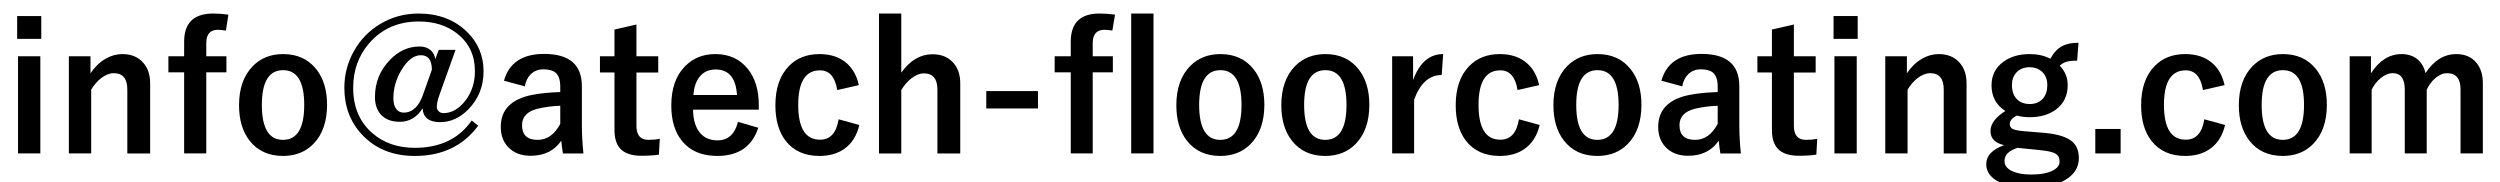
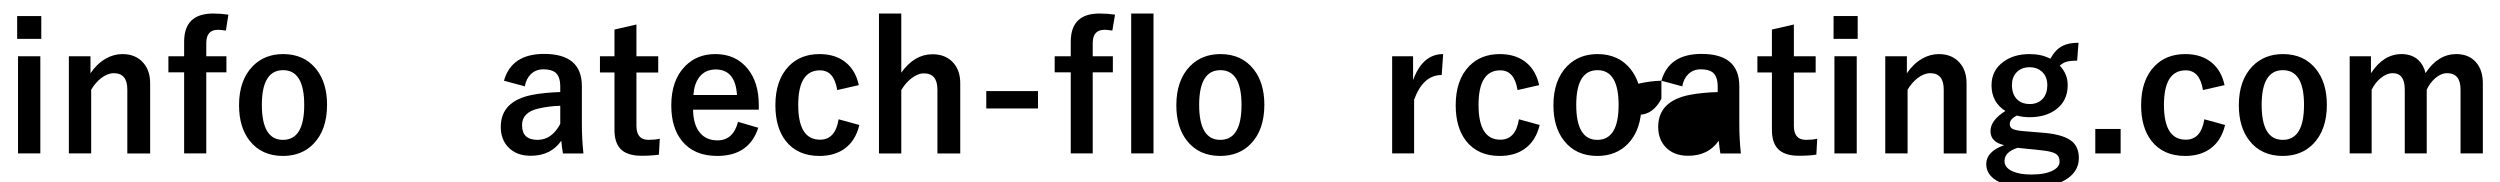
<svg xmlns="http://www.w3.org/2000/svg" id="_レイヤー_1" width="480" height="35" viewBox="0 0 480 35">
  <path d="m7.927,3.079v4.383H3.295V3.079h4.632Zm-.183,7.72v18.66H3.461V10.799h4.283Z" stroke-width="0" />
  <path d="m17.373,10.799v3.271c.819-1.217,1.793-2.152,2.922-2.806,1.029-.586,2.098-.88,3.204-.88,1.693,0,3.027.554,4.001,1.66.886.996,1.328,2.313,1.328,3.951v13.464h-4.383v-12.269c0-2.092-.863-3.138-2.59-3.138-.797,0-1.616.321-2.457.963-.72.564-1.351,1.301-1.893,2.208v12.235h-4.283V10.799h4.15Z" stroke-width="0" />
  <path d="m43.853,2.813l-.481,3.055c-.73-.1-1.239-.149-1.527-.149-1.494,0-2.241.853-2.241,2.557v2.523h3.868v3.088h-3.868v15.572h-4.25v-15.572h-3.021v-3.088h3.021v-2.789c0-3.608,1.859-5.412,5.578-5.412.952,0,1.926.072,2.922.216Z" stroke-width="0" />
  <path d="m54.361,10.384c2.723,0,4.854.979,6.392,2.938,1.361,1.738,2.042,4.001,2.042,6.79,0,3.221-.874,5.728-2.623,7.521-1.505,1.539-3.453,2.308-5.844,2.308-2.745,0-4.881-.979-6.408-2.938-1.351-1.727-2.025-3.99-2.025-6.79,0-3.209.88-5.716,2.64-7.521,1.517-1.538,3.459-2.308,5.827-2.308Zm0,3.088c-2.723,0-4.084,2.225-4.084,6.674,0,4.472,1.351,6.707,4.051,6.707,2.723,0,4.084-2.235,4.084-6.707,0-4.449-1.351-6.674-4.051-6.674Z" stroke-width="0" />
-   <path d="m87.465,9.57l-3.088,8.633c-.343.974-.515,1.749-.515,2.324,0,.354.144.653.432.896.243.199.521.299.83.299,1.594,0,3.016-.819,4.267-2.457,1.195-1.561,1.793-3.431,1.793-5.611,0-3.032-1.146-5.445-3.437-7.238-1.97-1.527-4.422-2.291-7.354-2.291-3.94,0-7.122,1.406-9.546,4.217-2.025,2.369-3.038,5.208-3.038,8.517,0,3.686,1.239,6.597,3.719,8.732,2.147,1.859,4.854,2.789,8.118,2.789,4.848,0,8.489-1.749,10.924-5.246l1.245.996c-2.866,3.874-6.923,5.811-12.169,5.811-4.217,0-7.609-1.378-10.177-4.134-2.235-2.401-3.354-5.39-3.354-8.965,0-2.545.625-4.914,1.876-7.105,1.229-2.169,2.905-3.885,5.03-5.146,2.225-1.328,4.671-1.992,7.338-1.992,3.829,0,6.95,1.19,9.363,3.569,2.081,2.059,3.121,4.565,3.121,7.521,0,2.855-.963,5.279-2.889,7.271-1.616,1.66-3.431,2.49-5.445,2.49-2.147,0-3.271-.885-3.37-2.656-1.096,1.727-2.557,2.59-4.383,2.59-1.571,0-2.783-.465-3.636-1.395-.753-.841-1.129-1.964-1.129-3.37,0-2.756.952-5.124,2.855-7.105,1.66-1.727,3.563-2.59,5.711-2.59.874,0,1.583.238,2.125.714.509.432.803,1.013.88,1.743l.681-1.81h3.221Zm-4.549,3.818c0-1.859-.703-2.789-2.108-2.789-1.361,0-2.617.969-3.769,2.905-1.007,1.693-1.511,3.481-1.511,5.362,0,.93.199,1.638.598,2.125.343.421.803.631,1.378.631,1.704,0,2.961-1.195,3.769-3.586l1.644-4.648Z" stroke-width="0" />
  <path d="m96.762,15.497c.963-3.431,3.536-5.146,7.72-5.146,4.825,0,7.238,2.064,7.238,6.192v7.404c0,1.804.1,3.642.299,5.512h-3.935c-.122-.697-.227-1.511-.315-2.44-1.339,1.926-3.298,2.889-5.877,2.889-1.849,0-3.298-.564-4.35-1.693-.93-.996-1.395-2.28-1.395-3.852,0-3.32,2.031-5.373,6.093-6.159,1.505-.288,3.281-.465,5.329-.531v-1.062c0-1.239-.293-2.119-.88-2.64-.509-.442-1.295-.664-2.357-.664-.974,0-1.782.315-2.424.946-.587.576-.969,1.351-1.146,2.324l-4.001-1.079Zm10.808,4.814c-1.428.033-2.855.216-4.283.548-2.036.487-3.055,1.544-3.055,3.171,0,1.882.996,2.822,2.988,2.822,1.815,0,3.265-1.023,4.35-3.071v-3.47Z" stroke-width="0" />
  <path d="m122.195,4.706v6.093h4.184v3.121h-4.184v10.243c0,1.793.77,2.689,2.308,2.689.83,0,1.555-.072,2.175-.216l-.166,3.055c-.94.144-2.053.216-3.337.216-1.893,0-3.254-.454-4.084-1.361-.741-.808-1.112-2.009-1.112-3.603v-11.023h-2.789v-3.121h2.789v-5.13l4.217-.963Z" stroke-width="0" />
  <path d="m145.687,21.058h-12.617c.022,1.948.476,3.442,1.361,4.482.808.941,1.92,1.411,3.337,1.411,2.003,0,3.314-1.184,3.935-3.553l3.885,1.129c-1.173,3.608-3.796,5.412-7.869,5.412-2.978,0-5.24-.963-6.79-2.889-1.361-1.682-2.042-3.951-2.042-6.807,0-3.231.886-5.744,2.656-7.537,1.517-1.549,3.453-2.324,5.811-2.324,2.634,0,4.715.958,6.242,2.872,1.395,1.738,2.092,4.045,2.092,6.923v.88Zm-4.184-2.822c-.21-3.265-1.571-4.897-4.084-4.897-1.361,0-2.418.498-3.171,1.494-.642.853-1.013,1.987-1.112,3.403h8.367Z" stroke-width="0" />
  <path d="m164.895,16.344l-4.15.946c-.398-2.523-1.5-3.785-3.304-3.785-2.789,0-4.184,2.214-4.184,6.641,0,4.449,1.395,6.674,4.184,6.674,1.97,0,3.16-1.306,3.569-3.918l3.984,1.096c-.487,2.059-1.467,3.597-2.938,4.615-1.272.885-2.845,1.328-4.715,1.328-2.833,0-5.003-.974-6.508-2.922-1.306-1.704-1.959-3.973-1.959-6.807,0-3.243.863-5.75,2.59-7.521,1.494-1.538,3.453-2.308,5.877-2.308,2.147,0,3.891.587,5.229,1.76,1.162,1.019,1.937,2.418,2.324,4.2Z" stroke-width="0" />
  <path d="m173.046,2.597v11.355c1.671-2.357,3.669-3.536,5.993-3.536,1.693,0,3.027.548,4.001,1.644.886.996,1.328,2.308,1.328,3.935v13.464h-4.383v-12.235c0-2.092-.863-3.138-2.59-3.138-.797,0-1.616.332-2.457.996-.72.564-1.351,1.301-1.893,2.208v12.169h-4.283V2.597h4.283Z" stroke-width="0" />
  <path d="m199.293,17.489v3.337h-9.928v-3.337h9.928Z" stroke-width="0" />
  <path d="m214.085,2.813l-.515,3.055c-.687-.1-1.185-.149-1.494-.149-1.517,0-2.274.853-2.274,2.557v2.523h3.868v3.088h-3.868v15.572h-4.217v-15.572h-3.088v-3.088h3.088v-2.789c0-3.608,1.837-5.412,5.512-5.412.996,0,1.992.072,2.988.216Zm7.388-.216v26.861h-4.283V2.597h4.283Z" stroke-width="0" />
  <path d="m234.322,10.384c2.723,0,4.854.979,6.392,2.938,1.361,1.738,2.042,4.001,2.042,6.79,0,3.221-.874,5.728-2.623,7.521-1.505,1.539-3.453,2.308-5.844,2.308-2.745,0-4.881-.979-6.408-2.938-1.351-1.727-2.025-3.99-2.025-6.79,0-3.209.88-5.716,2.64-7.521,1.517-1.538,3.459-2.308,5.827-2.308Zm0,3.088c-2.723,0-4.084,2.225-4.084,6.674,0,4.472,1.351,6.707,4.051,6.707,2.723,0,4.084-2.235,4.084-6.707,0-4.449-1.351-6.674-4.051-6.674Z" stroke-width="0" />
-   <path d="m254.477,10.384c2.723,0,4.854.979,6.392,2.938,1.361,1.738,2.042,4.001,2.042,6.79,0,3.221-.874,5.728-2.623,7.521-1.505,1.539-3.453,2.308-5.844,2.308-2.745,0-4.881-.979-6.408-2.938-1.351-1.727-2.025-3.99-2.025-6.79,0-3.209.88-5.716,2.64-7.521,1.517-1.538,3.459-2.308,5.827-2.308Zm0,3.088c-2.723,0-4.084,2.225-4.084,6.674,0,4.472,1.351,6.707,4.051,6.707,2.723,0,4.084-2.235,4.084-6.707,0-4.449-1.351-6.674-4.051-6.674Z" stroke-width="0" />
  <path d="m277.088,10.384l-.282,4.018c-2.38,0-4.145,1.577-5.296,4.731v10.326h-4.217V10.799h4.018v4.582c1.206-3.331,3.132-4.997,5.777-4.997Z" stroke-width="0" />
  <path d="m295.516,16.344l-4.15.946c-.398-2.523-1.5-3.785-3.304-3.785-2.789,0-4.184,2.214-4.184,6.641,0,4.449,1.395,6.674,4.184,6.674,1.97,0,3.16-1.306,3.569-3.918l3.984,1.096c-.487,2.059-1.467,3.597-2.938,4.615-1.272.885-2.845,1.328-4.715,1.328-2.833,0-5.003-.974-6.508-2.922-1.306-1.704-1.959-3.973-1.959-6.807,0-3.243.863-5.75,2.59-7.521,1.494-1.538,3.453-2.308,5.877-2.308,2.147,0,3.891.587,5.229,1.76,1.162,1.019,1.937,2.418,2.324,4.2Z" stroke-width="0" />
  <path d="m306.722,10.384c2.723,0,4.854.979,6.392,2.938,1.361,1.738,2.042,4.001,2.042,6.79,0,3.221-.874,5.728-2.623,7.521-1.505,1.539-3.453,2.308-5.844,2.308-2.745,0-4.881-.979-6.408-2.938-1.351-1.727-2.025-3.99-2.025-6.79,0-3.209.88-5.716,2.64-7.521,1.517-1.538,3.459-2.308,5.827-2.308Zm0,3.088c-2.723,0-4.084,2.225-4.084,6.674,0,4.472,1.351,6.707,4.051,6.707,2.723,0,4.084-2.235,4.084-6.707,0-4.449-1.351-6.674-4.051-6.674Z" stroke-width="0" />
-   <path d="m318.99,15.497c.963-3.431,3.536-5.146,7.72-5.146,4.825,0,7.238,2.064,7.238,6.192v7.404c0,1.804.1,3.642.299,5.512h-3.935c-.122-.697-.227-1.511-.315-2.44-1.339,1.926-3.298,2.889-5.877,2.889-1.849,0-3.298-.564-4.35-1.693-.93-.996-1.395-2.28-1.395-3.852,0-3.32,2.031-5.373,6.093-6.159,1.505-.288,3.281-.465,5.329-.531v-1.062c0-1.239-.293-2.119-.88-2.64-.509-.442-1.295-.664-2.357-.664-.974,0-1.782.315-2.424.946-.587.576-.969,1.351-1.146,2.324l-4.001-1.079Zm10.808,4.814c-1.428.033-2.855.216-4.283.548-2.036.487-3.055,1.544-3.055,3.171,0,1.882.996,2.822,2.988,2.822,1.815,0,3.265-1.023,4.35-3.071v-3.47Z" stroke-width="0" />
+   <path d="m318.99,15.497c.963-3.431,3.536-5.146,7.72-5.146,4.825,0,7.238,2.064,7.238,6.192v7.404c0,1.804.1,3.642.299,5.512h-3.935c-.122-.697-.227-1.511-.315-2.44-1.339,1.926-3.298,2.889-5.877,2.889-1.849,0-3.298-.564-4.35-1.693-.93-.996-1.395-2.28-1.395-3.852,0-3.32,2.031-5.373,6.093-6.159,1.505-.288,3.281-.465,5.329-.531v-1.062c0-1.239-.293-2.119-.88-2.64-.509-.442-1.295-.664-2.357-.664-.974,0-1.782.315-2.424.946-.587.576-.969,1.351-1.146,2.324l-4.001-1.079Zc-1.428.033-2.855.216-4.283.548-2.036.487-3.055,1.544-3.055,3.171,0,1.882.996,2.822,2.988,2.822,1.815,0,3.265-1.023,4.35-3.071v-3.47Z" stroke-width="0" />
  <path d="m344.424,4.706v6.093h4.184v3.121h-4.184v10.243c0,1.793.77,2.689,2.308,2.689.83,0,1.555-.072,2.175-.216l-.166,3.055c-.94.144-2.053.216-3.337.216-1.893,0-3.254-.454-4.084-1.361-.741-.808-1.112-2.009-1.112-3.603v-11.023h-2.789v-3.121h2.789v-5.13l4.217-.963Z" stroke-width="0" />
  <path d="m356.676,3.079v4.383h-4.632V3.079h4.632Zm-.183,7.72v18.66h-4.283V10.799h4.283Z" stroke-width="0" />
  <path d="m366.122,10.799v3.271c.819-1.217,1.793-2.152,2.922-2.806,1.029-.586,2.098-.88,3.204-.88,1.693,0,3.027.554,4.001,1.66.886.996,1.328,2.313,1.328,3.951v13.464h-4.383v-12.269c0-2.092-.863-3.138-2.59-3.138-.797,0-1.616.321-2.457.963-.72.564-1.351,1.301-1.893,2.208v12.235h-4.283V10.799h4.15Z" stroke-width="0" />
  <path d="m399.076,8.209l-.266,3.437c-.952,0-1.677.083-2.175.249-.388.133-.774.371-1.162.714,1.019,1.052,1.527,2.297,1.527,3.735,0,2.037-.774,3.614-2.324,4.731-1.306.952-2.978,1.428-5.014,1.428-.863,0-1.671-.105-2.424-.315-.907.454-1.361.996-1.361,1.627,0,.443.188.758.564.946.376.188,1.052.327,2.025.415l4.217.349c2.501.244,4.256.819,5.263,1.727.797.742,1.195,1.776,1.195,3.104,0,1.804-.913,3.226-2.739,4.267-1.671.94-3.885,1.411-6.641,1.411-2.833,0-5.003-.471-6.508-1.411-1.262-.797-1.893-1.837-1.893-3.121,0-1.594,1.146-2.806,3.437-3.636-1.749-.387-2.623-1.284-2.623-2.689,0-1.383.952-2.673,2.855-3.868-1.771-1.129-2.656-2.772-2.656-4.931,0-1.926.774-3.442,2.324-4.549,1.317-.963,2.982-1.444,4.997-1.444,1.538,0,2.861.299,3.968.896.653-1.184,1.428-2.003,2.324-2.457.786-.409,1.815-.614,3.088-.614Zm-11.704,20.171c-1.671.531-2.507,1.378-2.507,2.54,0,.863.531,1.527,1.594,1.992.907.398,2.086.598,3.536.598,1.859,0,3.281-.277,4.267-.83.786-.443,1.179-.991,1.179-1.644,0-.708-.255-1.218-.764-1.527-.509-.299-1.4-.515-2.673-.647l-4.632-.481Zm2.308-15.473c-1.052,0-1.898.343-2.54,1.029-.564.62-.847,1.411-.847,2.374,0,1.251.359,2.203,1.079,2.855.598.542,1.367.813,2.308.813,1.085,0,1.937-.349,2.557-1.046.564-.653.847-1.516.847-2.59,0-1.129-.371-2.014-1.112-2.656-.608-.52-1.372-.78-2.291-.78Z" stroke-width="0" />
  <path d="m407.161,24.761v4.698h-4.864v-4.698h4.864Z" stroke-width="0" />
  <path d="m427.116,16.344l-4.15.946c-.398-2.523-1.5-3.785-3.304-3.785-2.789,0-4.184,2.214-4.184,6.641,0,4.449,1.395,6.674,4.184,6.674,1.97,0,3.16-1.306,3.569-3.918l3.984,1.096c-.487,2.059-1.467,3.597-2.938,4.615-1.272.885-2.845,1.328-4.715,1.328-2.833,0-5.003-.974-6.508-2.922-1.306-1.704-1.959-3.973-1.959-6.807,0-3.243.863-5.75,2.59-7.521,1.494-1.538,3.453-2.308,5.877-2.308,2.147,0,3.891.587,5.229,1.76,1.162,1.019,1.937,2.418,2.324,4.2Z" stroke-width="0" />
  <path d="m438.322,10.384c2.723,0,4.854.979,6.392,2.938,1.361,1.738,2.042,4.001,2.042,6.79,0,3.221-.874,5.728-2.623,7.521-1.505,1.539-3.453,2.308-5.844,2.308-2.745,0-4.881-.979-6.408-2.938-1.351-1.727-2.025-3.99-2.025-6.79,0-3.209.88-5.716,2.64-7.521,1.517-1.538,3.459-2.308,5.827-2.308Zm0,3.088c-2.723,0-4.084,2.225-4.084,6.674,0,4.472,1.351,6.707,4.051,6.707,2.723,0,4.084-2.235,4.084-6.707,0-4.449-1.351-6.674-4.051-6.674Z" stroke-width="0" />
  <path d="m455.223,10.799v3.271c1.594-2.457,3.553-3.686,5.877-3.686,1.295,0,2.363.376,3.204,1.129.697.642,1.162,1.483,1.395,2.523,1.604-2.435,3.575-3.652,5.91-3.652,1.649,0,2.933.554,3.852,1.66.83.985,1.245,2.302,1.245,3.951v13.464h-4.283v-12.269c0-2.092-.863-3.138-2.59-3.138-.774,0-1.544.332-2.308.996-.653.576-1.185,1.301-1.594,2.175v12.235h-4.217v-12.269c0-2.092-.77-3.138-2.308-3.138-.786,0-1.571.327-2.357.979-.687.576-1.251,1.306-1.693,2.191v12.235h-4.217V10.799h4.084Z" stroke-width="0" />
</svg>